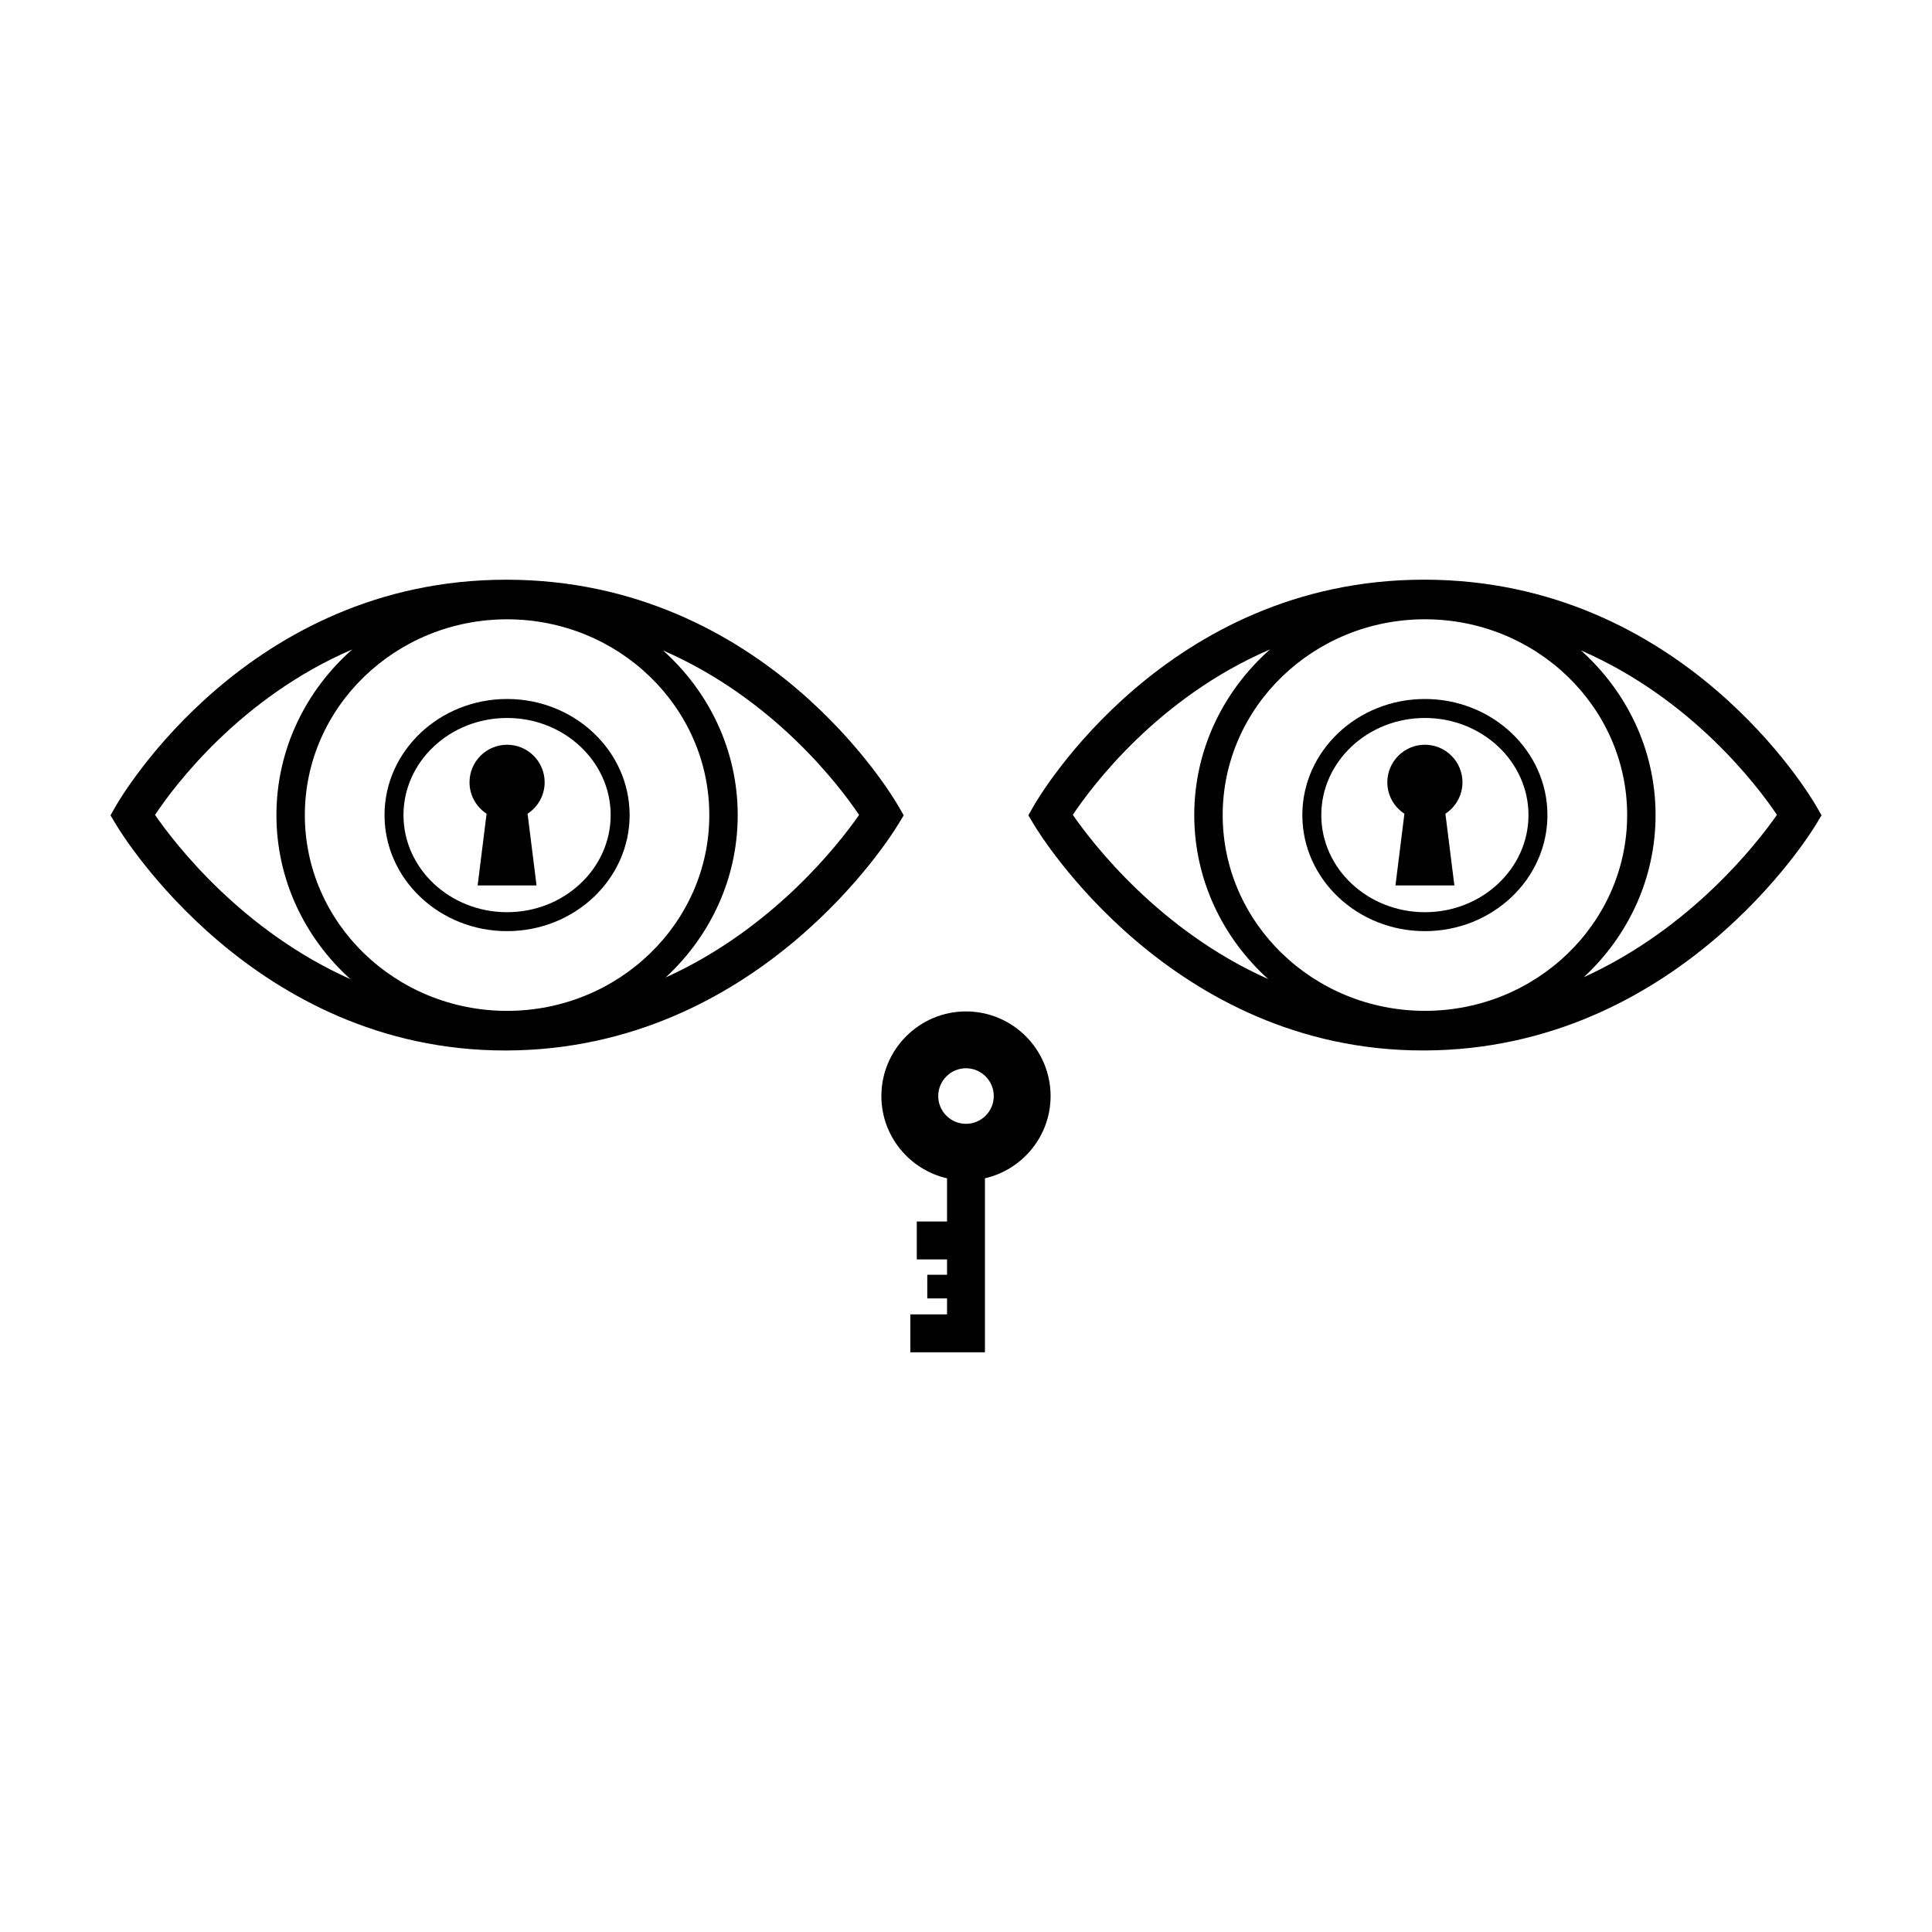
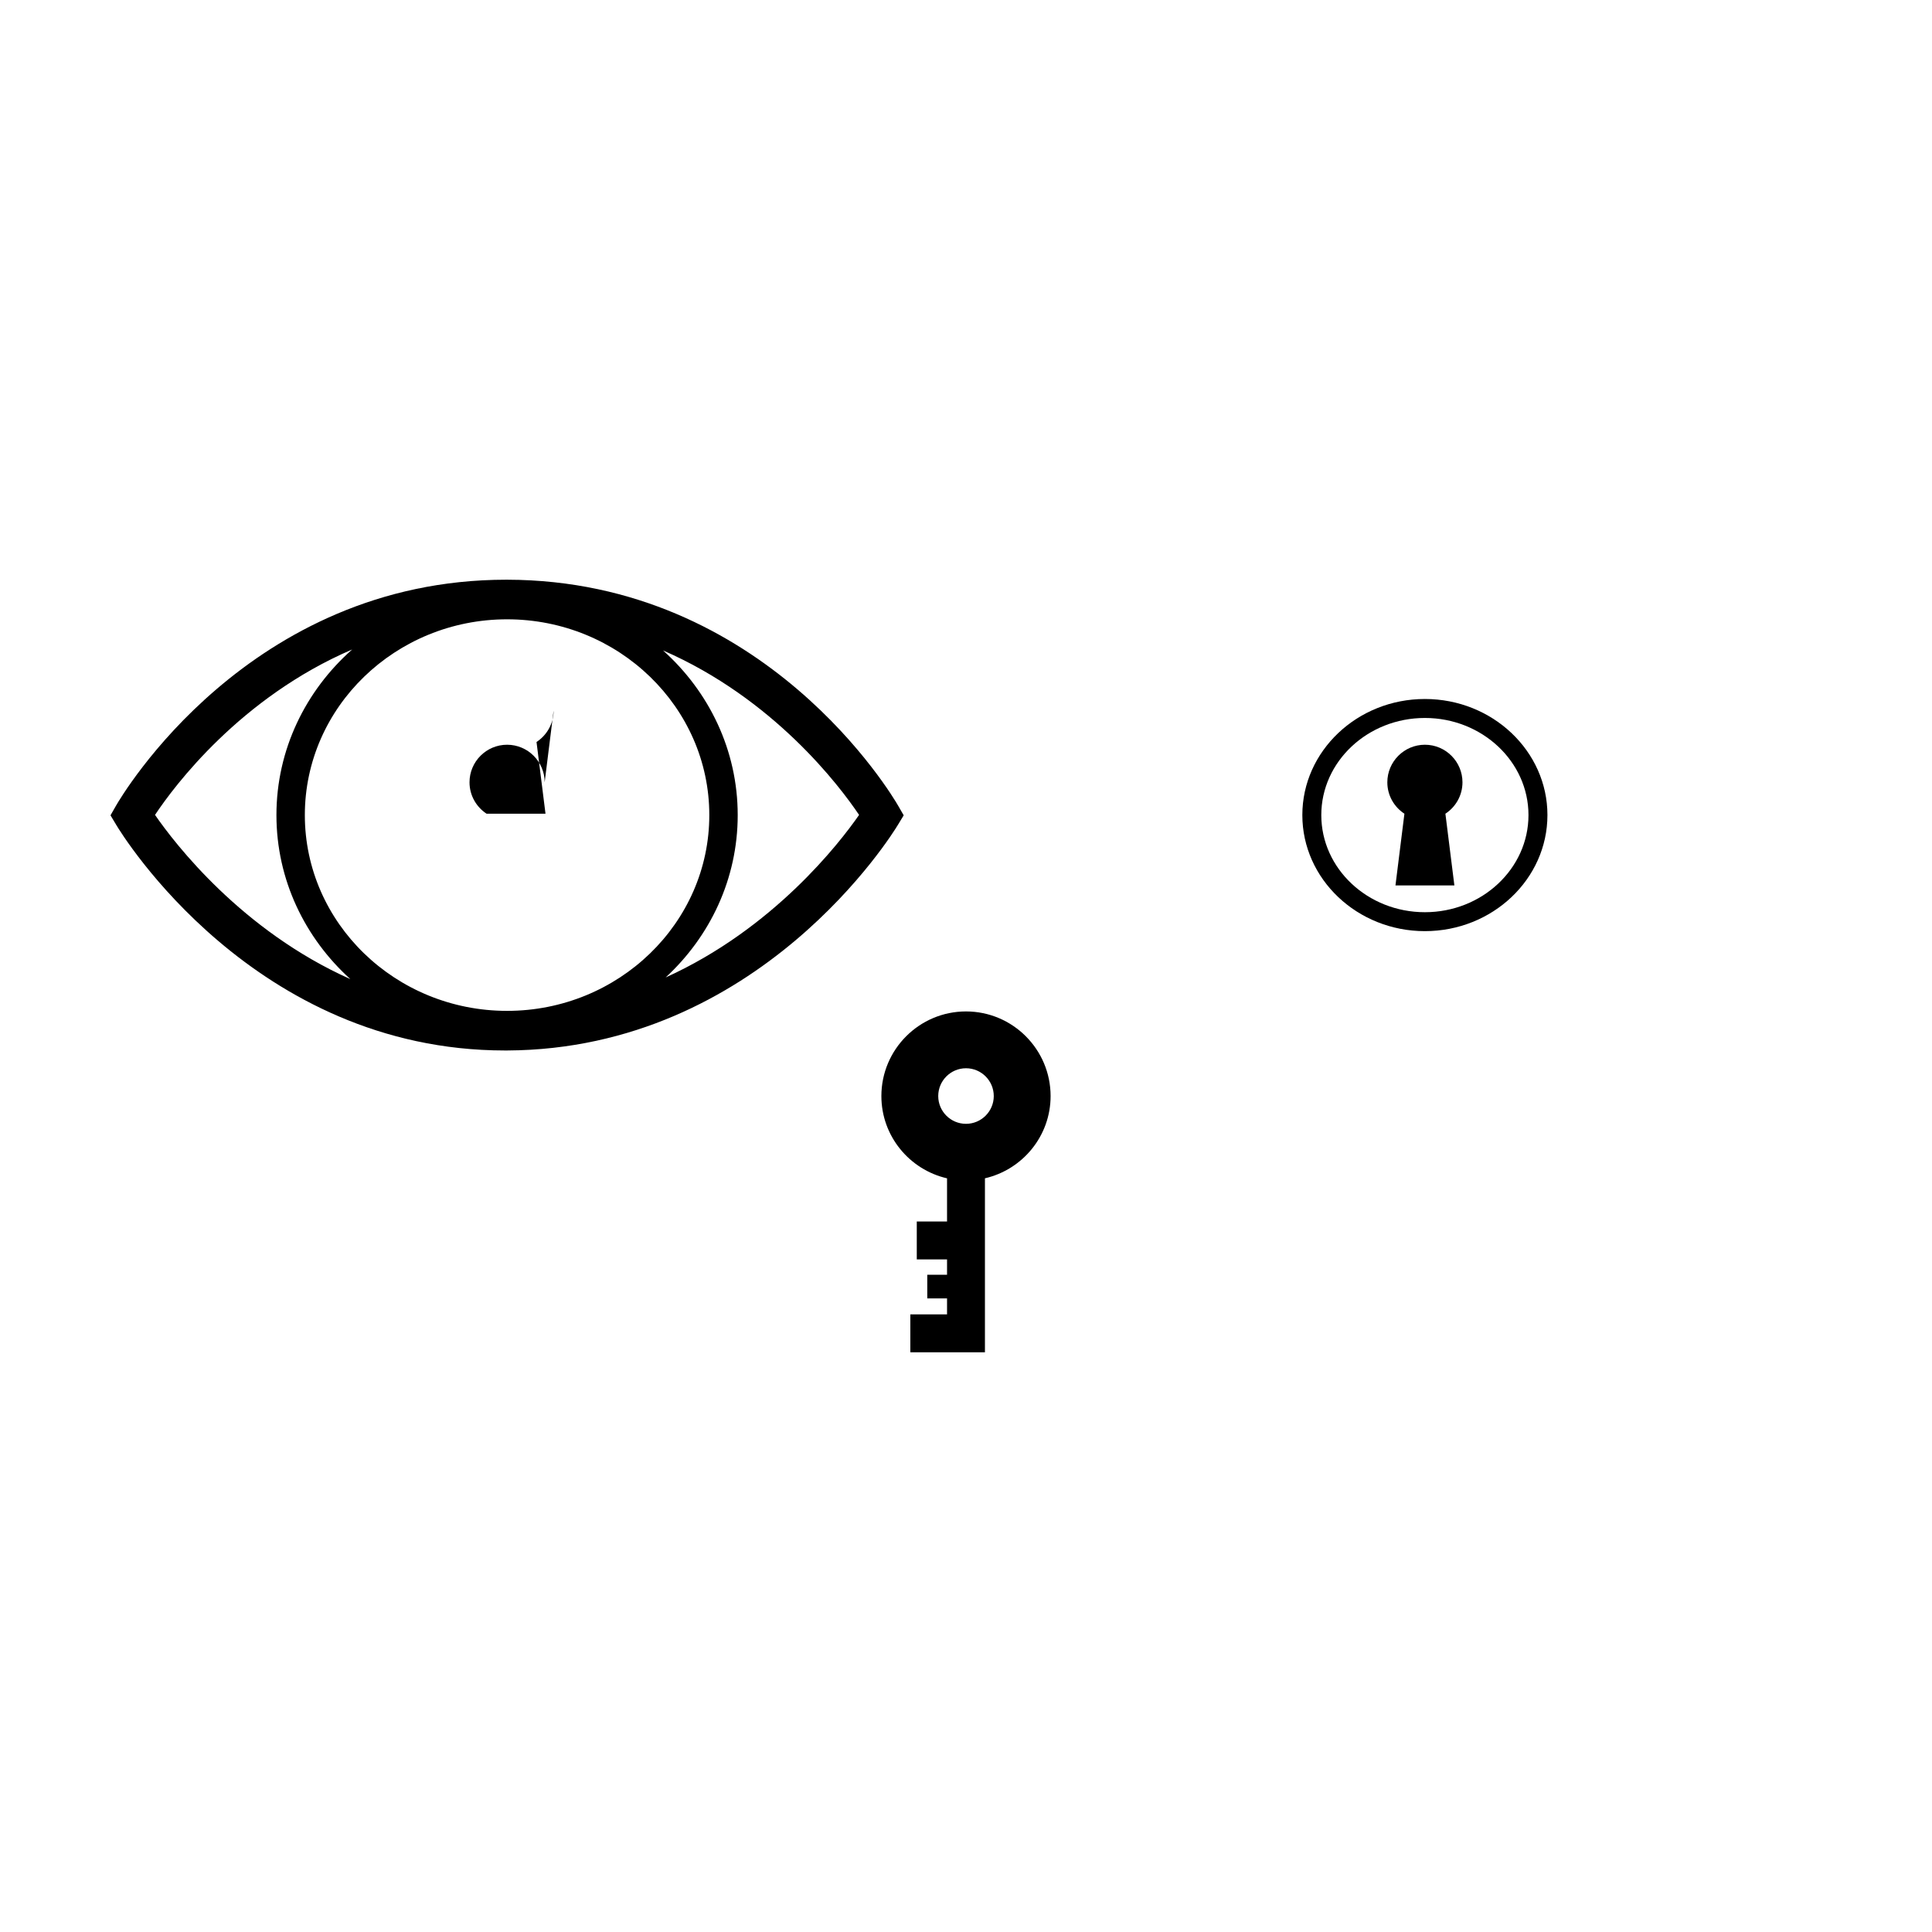
<svg xmlns="http://www.w3.org/2000/svg" fill="#000000" width="800px" height="800px" version="1.1" viewBox="144 144 512 512">
  <g>
    <path d="m383.49 360.07-1.477-2.562c-1.402-2.438-35.156-59.75-103.62-59.879h-0.227c-68.332 0-102.02 57.438-103.42 59.887l-1.461 2.551 1.508 2.519c1.461 2.449 36.473 59.801 103.05 59.801h0.559c66.891-0.316 102.09-57.355 103.55-59.785zm-105.11 51.82c-29.555 0-53.594-23.277-53.594-51.883 0-28.613 24.043-51.883 53.594-51.883 29.555 0 53.594 23.277 53.594 51.883 0.004 28.609-24.039 51.883-53.594 51.883zm-41.051-95.773c-12.297 10.879-20.07 26.5-20.07 43.891 0 17.164 7.57 32.605 19.59 43.465-28.762-12.828-46.496-35.875-51.766-43.516 5.144-7.742 22.676-31.137 52.246-43.84zm83.078 86.918c11.734-10.832 19.094-26.094 19.094-43.023 0-17.262-7.656-32.773-19.785-43.637 29.312 12.758 46.773 35.887 51.949 43.586-5.254 7.57-22.766 30.172-51.258 43.074z" />
-     <path d="m278.38 329.24c-17.906 0-32.477 13.801-32.477 30.762 0 16.965 14.57 30.762 32.477 30.762s32.477-13.801 32.477-30.762c0-16.961-14.57-30.762-32.477-30.762zm0 56.504c-15.141 0-27.453-11.547-27.453-25.738 0-14.191 12.312-25.738 27.453-25.738 15.141 0 27.453 11.547 27.453 25.738 0 14.191-12.312 25.738-27.453 25.738z" />
-     <path d="m288.34 351.32c0-5.492-4.469-9.957-9.957-9.957-5.492 0-9.957 4.469-9.957 9.957 0 3.481 1.809 6.543 4.523 8.324l-2.371 19.008h15.613l-2.379-19.008c2.719-1.785 4.527-4.844 4.527-8.324z" />
-     <path d="m625.25 357.5c-1.406-2.438-35.16-59.75-103.62-59.879h-0.227c-68.328 0-102.02 57.438-103.42 59.887l-1.457 2.551 1.508 2.523c1.461 2.449 36.473 59.801 103.05 59.801h0.562c66.891-0.316 102.09-57.355 103.55-59.785l1.531-2.535zm-103.63 54.383c-29.555 0-53.594-23.277-53.594-51.883 0-28.613 24.043-51.883 53.594-51.883 29.555 0 53.594 23.277 53.594 51.883 0 28.609-24.039 51.883-53.594 51.883zm-41.051-95.777c-12.297 10.879-20.078 26.5-20.078 43.891 0 17.164 7.57 32.605 19.59 43.465-28.762-12.828-46.496-35.875-51.77-43.52 5.156-7.734 22.684-31.129 52.258-43.836zm83.148 86.863c11.695-10.828 19.027-26.066 19.027-42.969 0-17.262-7.656-32.773-19.785-43.641 29.305 12.75 46.77 35.871 51.949 43.578-5.277 7.57-22.797 30.117-51.191 43.031z" />
+     <path d="m288.34 351.32c0-5.492-4.469-9.957-9.957-9.957-5.492 0-9.957 4.469-9.957 9.957 0 3.481 1.809 6.543 4.523 8.324h15.613l-2.379-19.008c2.719-1.785 4.527-4.844 4.527-8.324z" />
    <path d="m521.61 329.24c-17.906 0-32.477 13.801-32.477 30.762 0 16.965 14.57 30.762 32.477 30.762s32.477-13.801 32.477-30.762c0-16.961-14.57-30.762-32.477-30.762zm0 56.504c-15.141 0-27.453-11.547-27.453-25.738 0-14.191 12.312-25.738 27.453-25.738s27.453 11.547 27.453 25.738c0 14.191-12.312 25.738-27.453 25.738z" />
    <path d="m531.57 351.32c0-5.492-4.465-9.957-9.957-9.957-5.492 0-9.957 4.469-9.957 9.957 0 3.488 1.809 6.543 4.527 8.324l-2.371 19.004h15.613l-2.379-19.004c2.719-1.781 4.523-4.844 4.523-8.324z" />
    <path d="m400 412.04c-12.363 0-22.426 10.062-22.426 22.426 0 10.629 7.457 19.512 17.402 21.805v11.441h-8.02v10.039h8.02v4.074h-5.238v6.273h5.238v4.231h-9.727v10.039h19.77v-46.105c9.945-2.293 17.402-11.176 17.402-21.805-0.004-12.355-10.059-22.418-22.422-22.418zm0 41.039m0-11.254c-4.062 0-7.359-3.301-7.359-7.359 0-4.062 3.301-7.367 7.359-7.367 4.055 0 7.359 3.305 7.359 7.367 0 4.059-3.305 7.359-7.359 7.359z" />
  </g>
</svg>